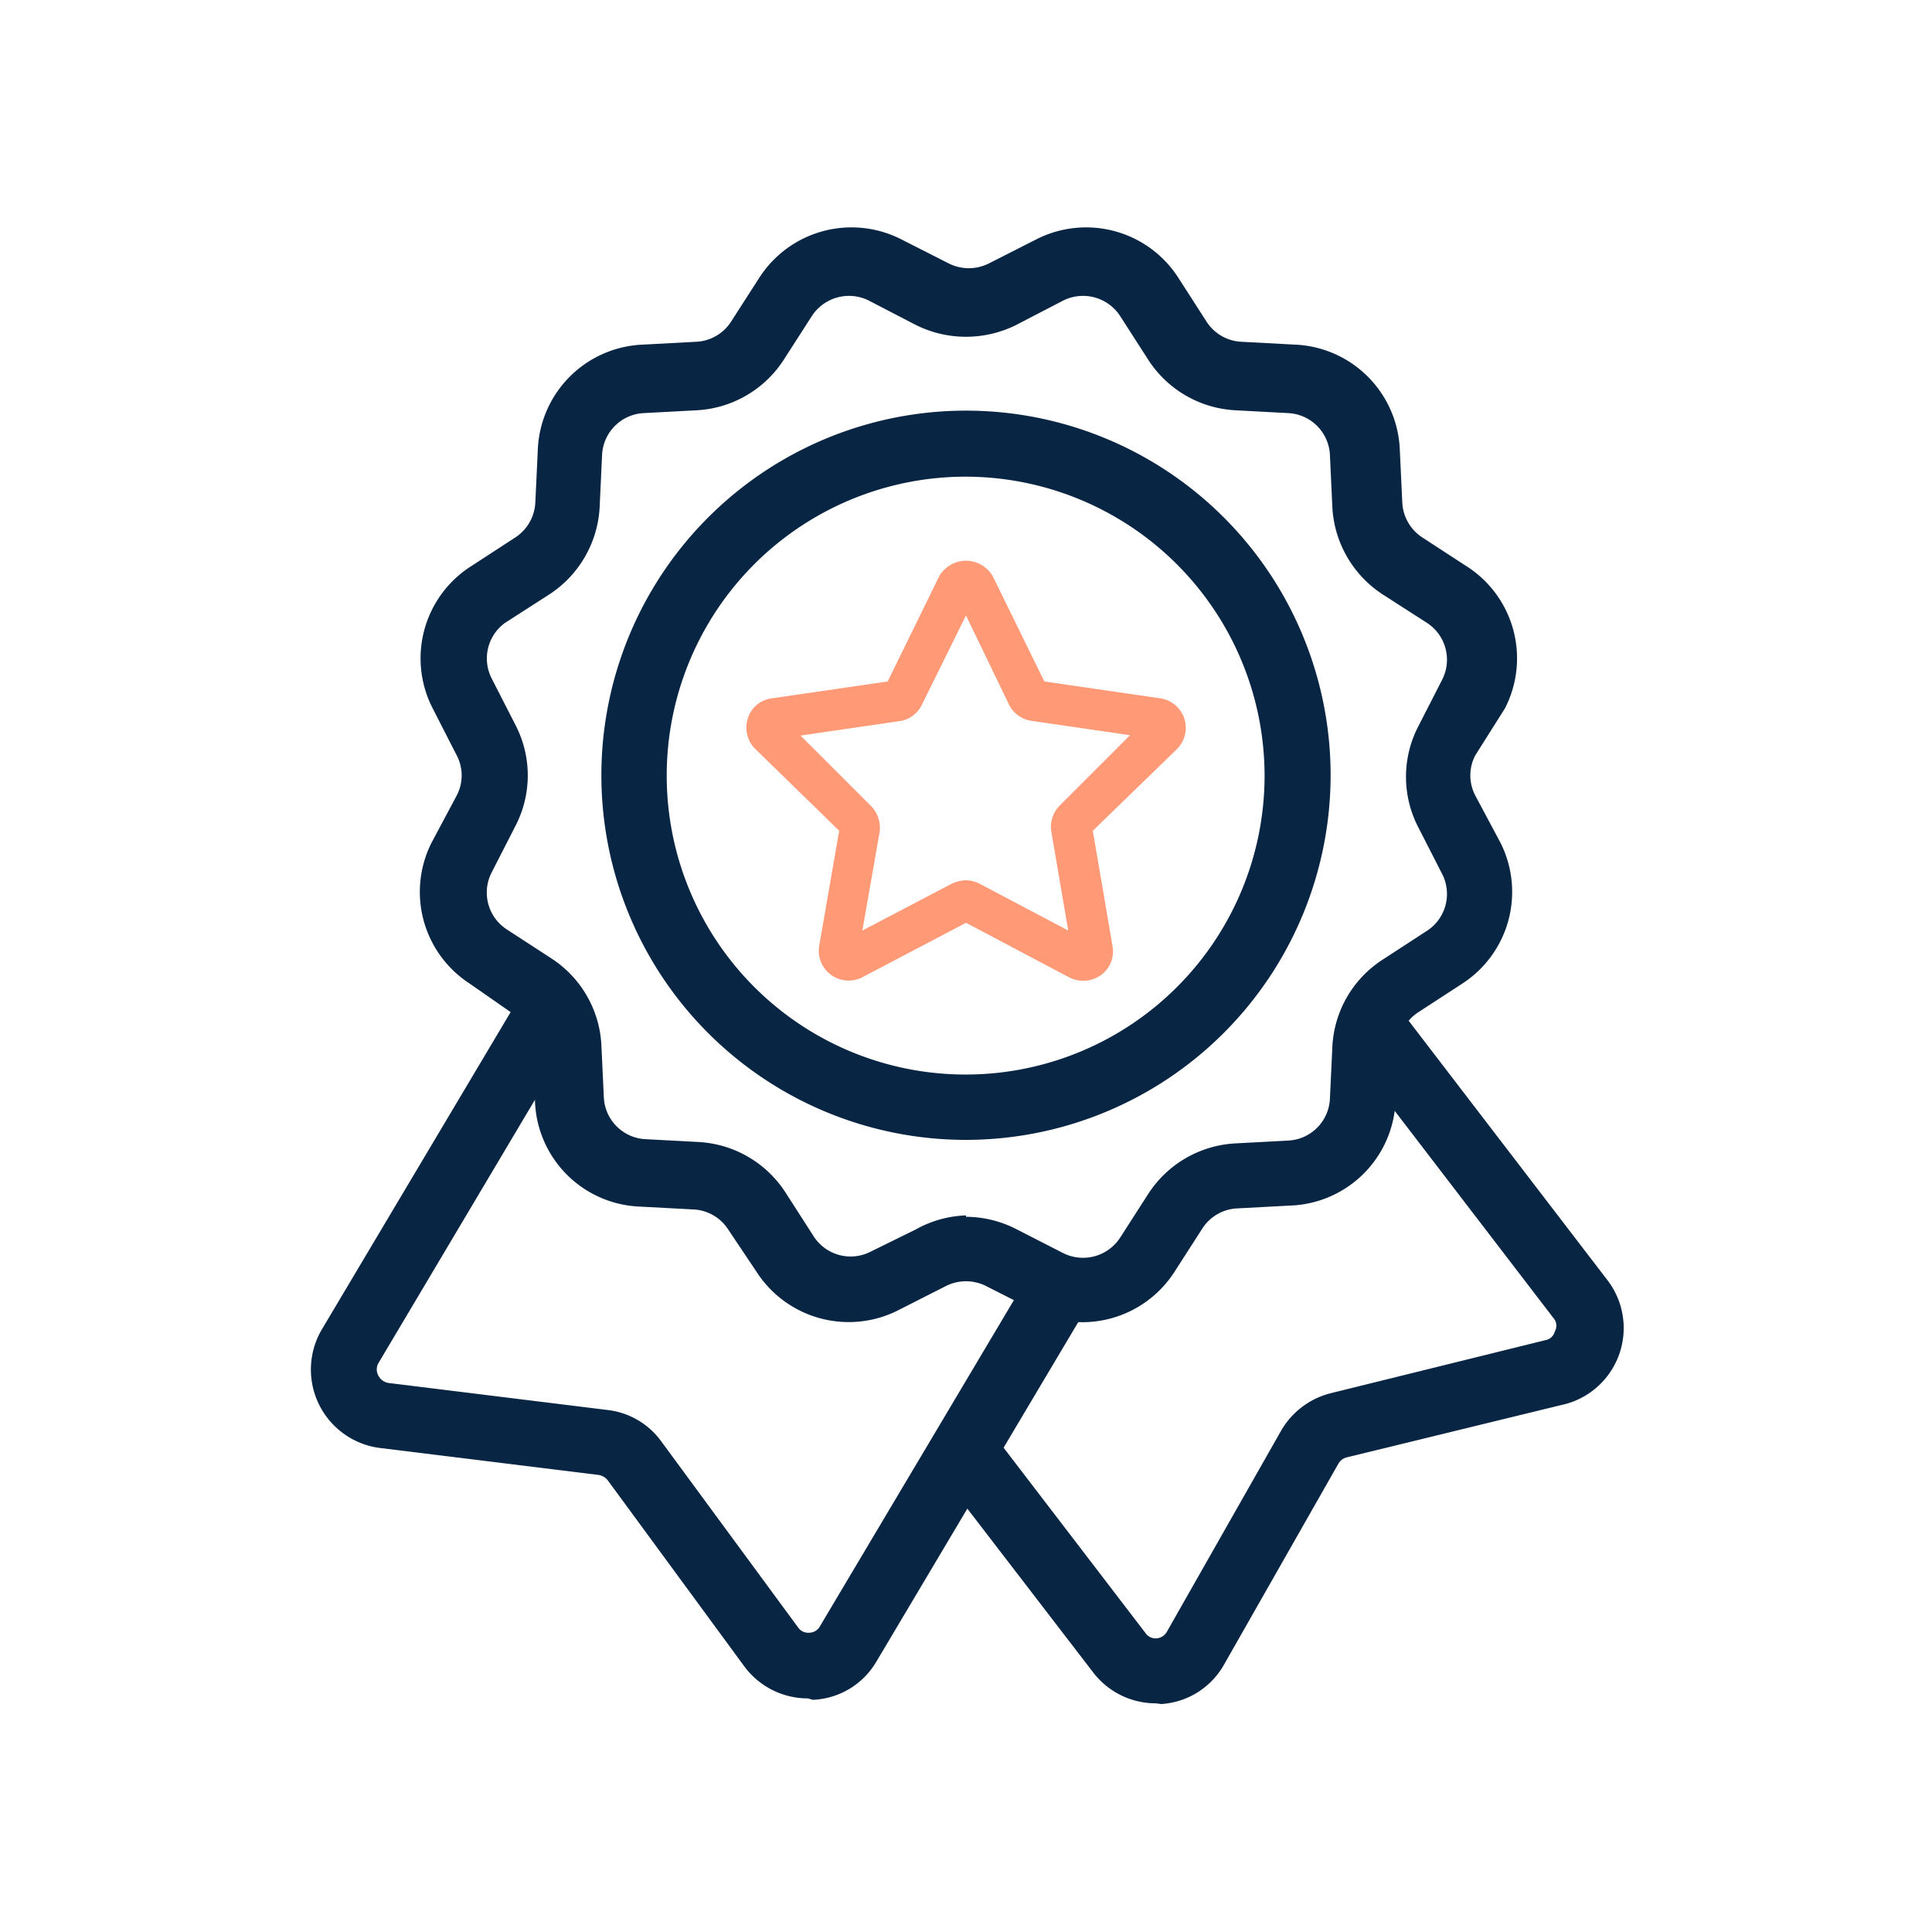
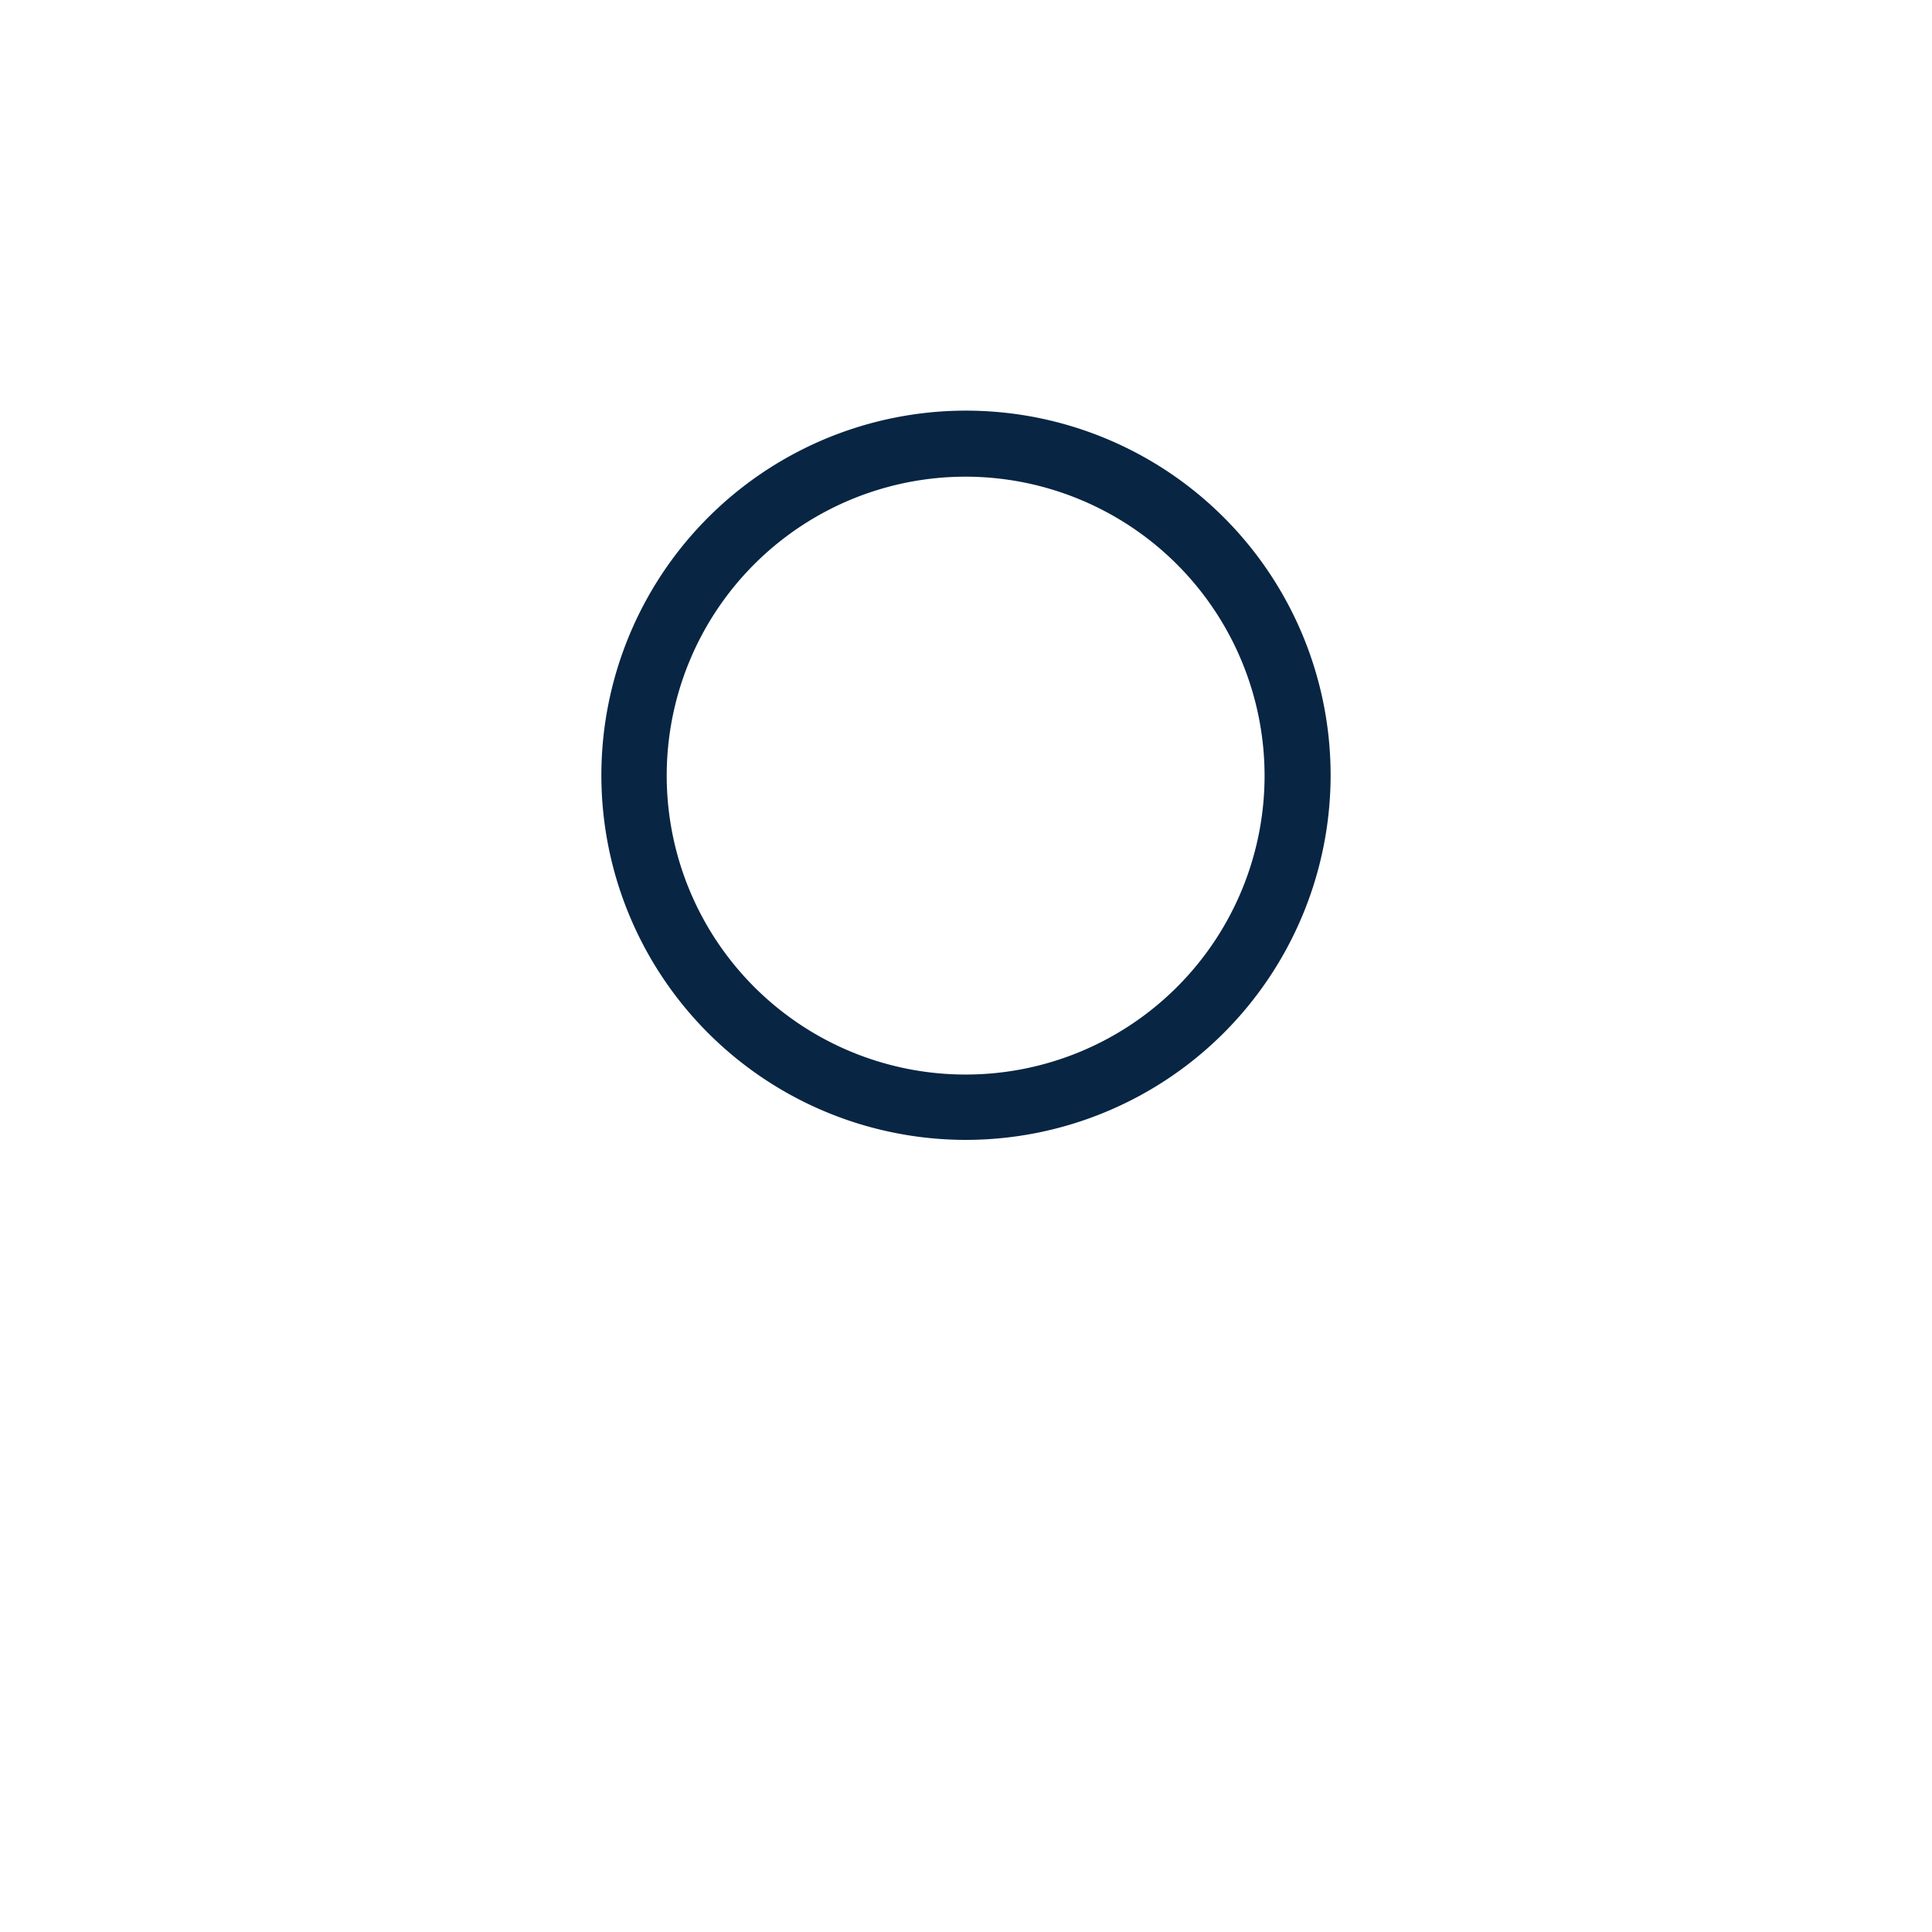
<svg xmlns="http://www.w3.org/2000/svg" id="Слой_1" data-name="Слой 1" viewBox="0 0 55 55">
  <defs>
    <style>.cls-1{fill:#082543;}.cls-2{fill:#ff9976;}</style>
  </defs>
  <title>иконка ортопедический эффект</title>
-   <path class="cls-1" d="M30.84,37.64a3,3,0,0,1-1.43-.35l-1.34-.68a1.27,1.27,0,0,0-1.14,0l-1.34.68a3.12,3.12,0,0,1-4.05-1.08L20.73,35a1.25,1.25,0,0,0-1-.57l-1.5-.08a3.11,3.11,0,0,1-3-3l-.07-1.5a1.28,1.28,0,0,0-.57-1L13.37,28A3.11,3.11,0,0,1,12.28,24L13,22.65a1.23,1.23,0,0,0,0-1.15l-.68-1.33a3.11,3.11,0,0,1,1.09-4.05l1.26-.82a1.26,1.26,0,0,0,.57-1l.07-1.49a3.12,3.12,0,0,1,3-3l1.5-.08a1.25,1.25,0,0,0,1-.57l.81-1.26a3.12,3.12,0,0,1,4.05-1.08l1.34.68a1.27,1.27,0,0,0,1.14,0l1.34-.68a3.12,3.12,0,0,1,4.05,1.08l.81,1.26a1.25,1.25,0,0,0,1,.57l1.5.08a3.12,3.12,0,0,1,3,3l.07,1.49a1.26,1.26,0,0,0,.57,1l1.26.82a3.11,3.11,0,0,1,1.09,4.05L42,21.5a1.23,1.23,0,0,0,0,1.15L42.72,24A3.11,3.11,0,0,1,41.63,28l-1.26.82a1.28,1.28,0,0,0-.57,1l-.07,1.5a3.11,3.11,0,0,1-3,3l-1.5.08a1.25,1.25,0,0,0-1,.57l-.81,1.26A3.12,3.12,0,0,1,30.84,37.64Zm-3.34-3a3.15,3.15,0,0,1,1.43.35l1.33.68a1.26,1.26,0,0,0,1.63-.44l.81-1.26a3.15,3.15,0,0,1,2.47-1.42l1.5-.08a1.25,1.25,0,0,0,1.19-1.19l.07-1.49a3.13,3.13,0,0,1,1.43-2.47l1.26-.82a1.25,1.25,0,0,0,.43-1.63l-.68-1.33a3.12,3.12,0,0,1,0-2.85l.68-1.33a1.25,1.25,0,0,0-.43-1.63l-1.26-.81a3.16,3.16,0,0,1-1.43-2.47l-.07-1.5a1.25,1.25,0,0,0-1.19-1.19l-1.5-.08a3.15,3.15,0,0,1-2.47-1.42L31.89,9a1.26,1.26,0,0,0-1.63-.44l-1.33.69a3.2,3.2,0,0,1-2.86,0l-1.33-.69A1.26,1.26,0,0,0,23.11,9l-.81,1.26a3.15,3.15,0,0,1-2.47,1.42l-1.5.08a1.25,1.25,0,0,0-1.19,1.19l-.07,1.5a3.16,3.16,0,0,1-1.43,2.47l-1.26.81A1.25,1.25,0,0,0,14,19.32l.68,1.33a3.12,3.12,0,0,1,0,2.85L14,24.83a1.25,1.25,0,0,0,.43,1.63l1.26.82a3.13,3.13,0,0,1,1.43,2.47l.07,1.49a1.25,1.25,0,0,0,1.19,1.19l1.5.08a3.15,3.15,0,0,1,2.47,1.42l.81,1.26a1.25,1.25,0,0,0,1.63.44L26.07,35A3.15,3.15,0,0,1,27.5,34.6Z" />
  <path class="cls-1" d="M27.5,32.45A10.38,10.38,0,1,1,37.88,22.08,10.39,10.39,0,0,1,27.5,32.45Zm0-18.88A8.51,8.51,0,1,0,36,22.08,8.52,8.52,0,0,0,27.5,13.57Z" />
-   <path class="cls-2" d="M30.84,27.92a.89.89,0,0,1-.39-.09L27.5,26.27l-2.95,1.55a.85.85,0,0,1-1.23-.89l.57-3.28L21.5,21.32a.85.85,0,0,1-.21-.87.82.82,0,0,1,.68-.57l3.3-.48,1.47-3a.88.88,0,0,1,1.52,0l1.47,3,3.3.48a.85.85,0,0,1,.47,1.45l-2.39,2.32.56,3.28a.83.83,0,0,1-.33.83A.85.85,0,0,1,30.84,27.92ZM27.5,25.06a.9.9,0,0,1,.39.1l2.52,1.33-.48-2.81a.86.86,0,0,1,.24-.75l2-2-2.81-.41a.85.85,0,0,1-.64-.47L27.5,17.52l-1.26,2.55a.83.83,0,0,1-.64.46l-2.81.41,2,2a.88.88,0,0,1,.25.75l-.49,2.8,2.52-1.32A1,1,0,0,1,27.5,25.06Zm-.15,1.14Zm-3.44-2.72Z" />
-   <path class="cls-1" d="M32.9,48.49a2.24,2.24,0,0,1-1.78-.88L26.81,42l1.49-1.14,4.31,5.63a.35.35,0,0,0,.32.15.37.37,0,0,0,.29-.19l3.25-5.72a2.27,2.27,0,0,1,1.42-1.07L44,38.15a.33.33,0,0,0,.26-.24.34.34,0,0,0,0-.34l-6-7.83,1.49-1.14,6,7.83A2.24,2.24,0,0,1,44.44,40l-6.11,1.49a.38.38,0,0,0-.23.18l-3.25,5.71a2.21,2.21,0,0,1-1.79,1.13Z" />
-   <path class="cls-1" d="M23,48.35a2.25,2.25,0,0,1-1.81-.91l-3.89-5.3a.41.41,0,0,0-.25-.15l-6.24-.77a2.25,2.25,0,0,1-1.65-3.37l5.67-9.53,1.61.95-5.67,9.54a.37.37,0,0,0,0,.35.4.4,0,0,0,.29.21l6.24.77a2.2,2.2,0,0,1,1.53.9l3.89,5.29a.35.35,0,0,0,.32.15.35.35,0,0,0,.3-.18l6-10.09,1.61,1-6,10.09a2.2,2.2,0,0,1-1.81,1.09Z" />
</svg>